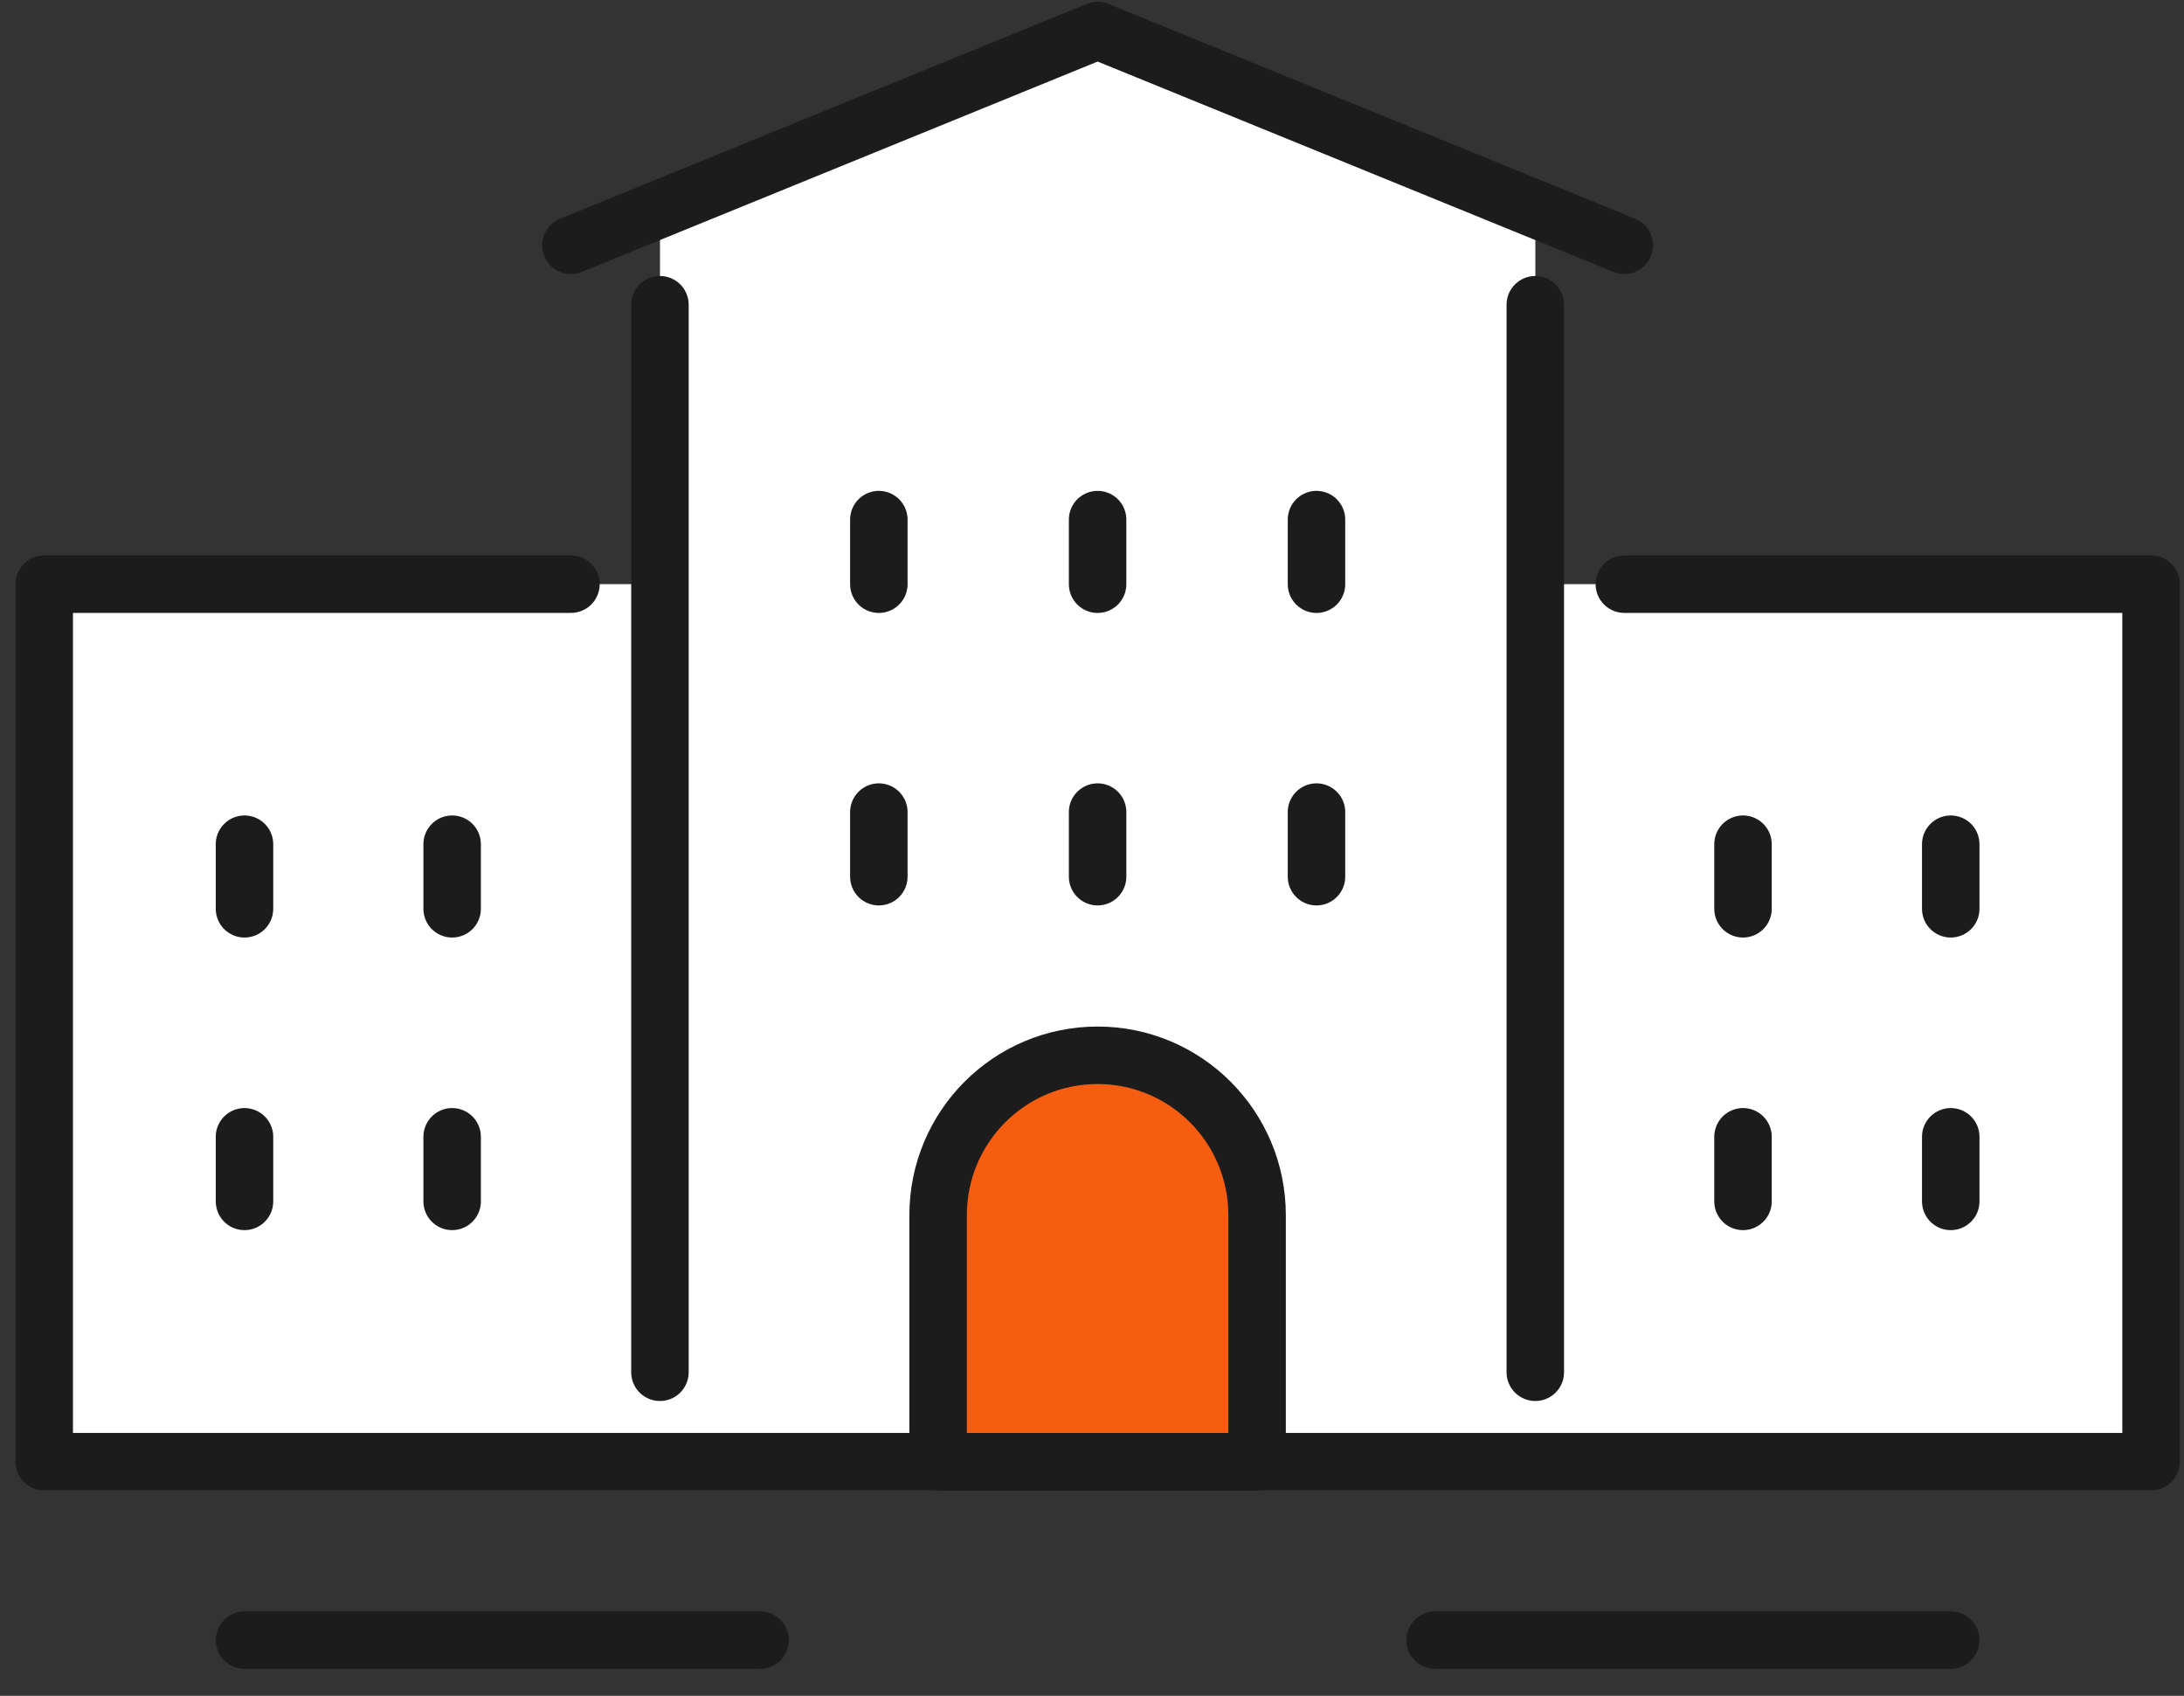
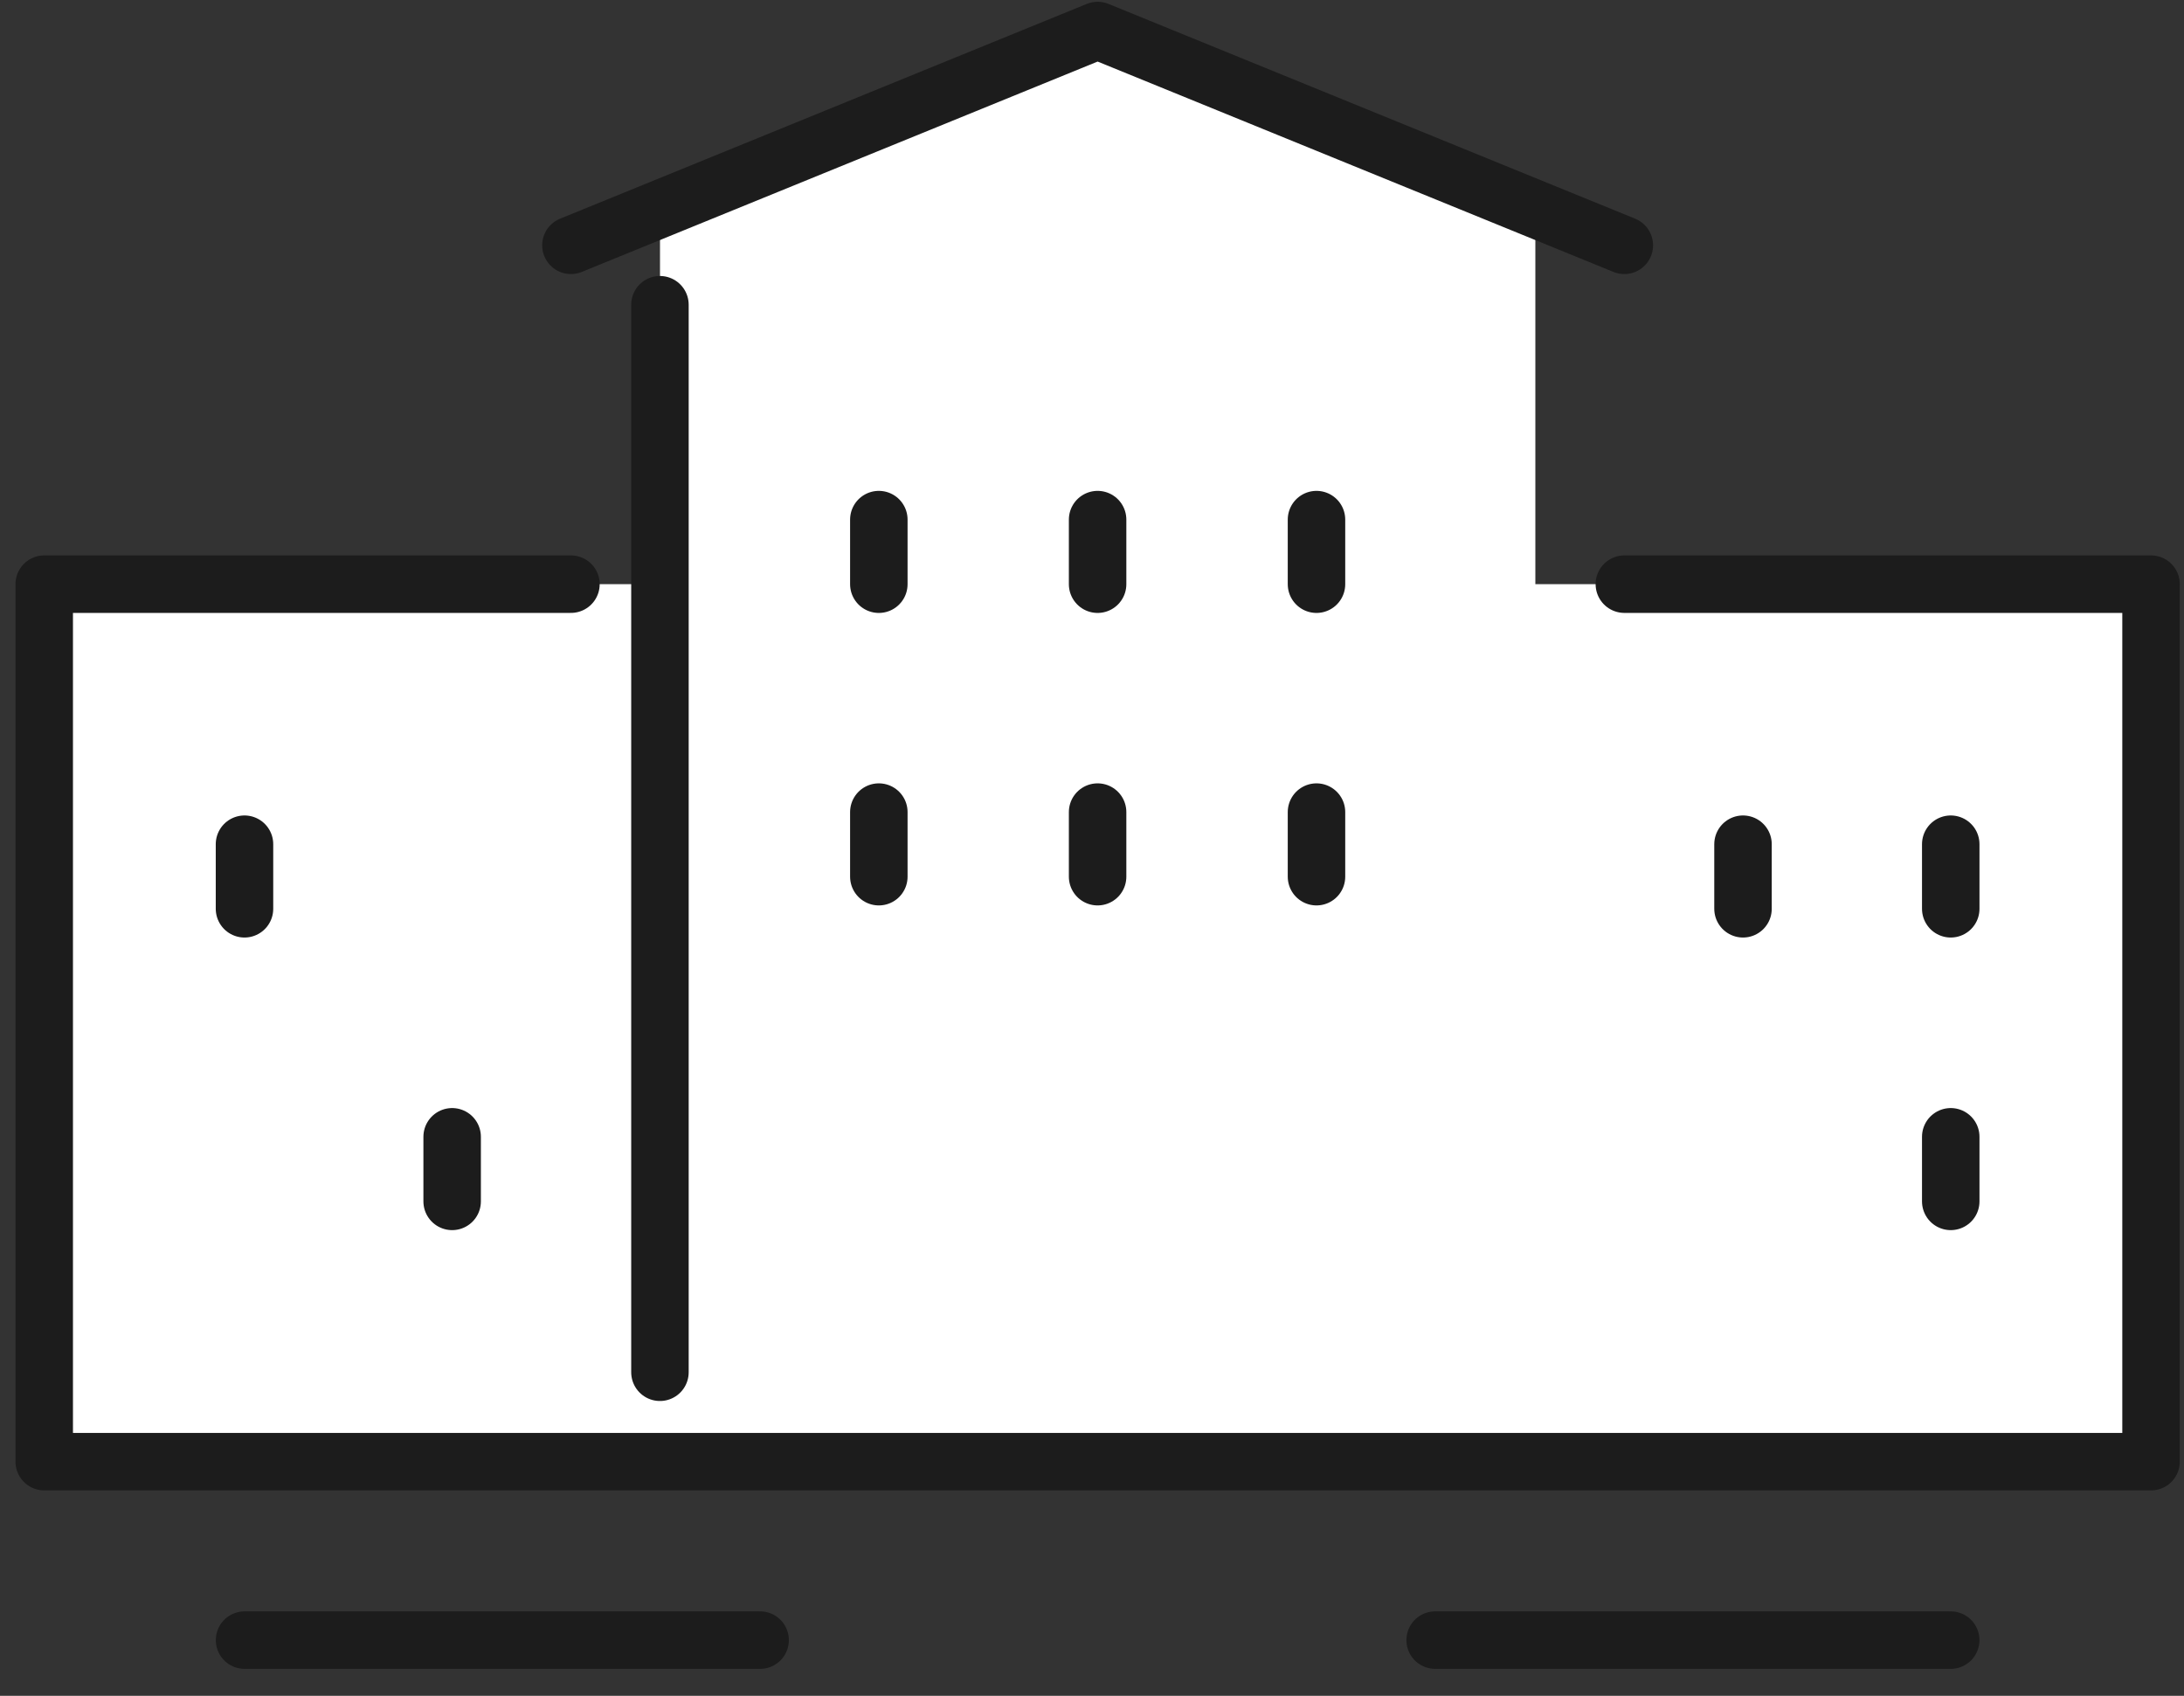
<svg xmlns="http://www.w3.org/2000/svg" width="76" height="59" viewBox="0 0 76 59" fill="none">
  <rect x="0" y="0" width="76" height="59" fill="#333333" stroke="none" />
  <path d="M19.868 20.324H1.539V50.853H74.853V20.324H56.525" fill="white" />
  <path d="M53.428 7.272L38.197 1.062L22.967 7.272V50.851H53.428V7.272Z" fill="white" />
  <path d="M49.941 57.062H67.882" stroke="#1C1C1C" stroke-width="2" stroke-linecap="round" stroke-linejoin="round" />
  <path d="M8.51 57.062H26.451" stroke="#1C1C1C" stroke-width="2" stroke-linecap="round" stroke-linejoin="round" />
  <path d="M19.868 20.324H1.539V50.853H74.853V20.324H56.525" stroke="#1C1C1C" stroke-width="2" stroke-linecap="round" stroke-linejoin="round" />
  <path d="M56.524 8.535L38.196 1.062L19.867 8.535" stroke="#1C1C1C" stroke-width="2" stroke-linecap="round" stroke-linejoin="round" />
-   <path d="M53.426 47.743V10.602" stroke="#1C1C1C" stroke-width="2" stroke-linecap="round" stroke-linejoin="round" />
  <path d="M22.965 10.602V47.743" stroke="#1C1C1C" stroke-width="2" stroke-linecap="round" stroke-linejoin="round" />
  <path d="M45.812 18.078V20.325" stroke="#1C1C1C" stroke-width="2" stroke-linecap="round" stroke-linejoin="round" />
  <path d="M38.195 18.078V20.325" stroke="#1C1C1C" stroke-width="2" stroke-linecap="round" stroke-linejoin="round" />
  <path d="M30.582 18.078V20.325" stroke="#1C1C1C" stroke-width="2" stroke-linecap="round" stroke-linejoin="round" />
  <path d="M45.812 28.254V30.501" stroke="#1C1C1C" stroke-width="2" stroke-linecap="round" stroke-linejoin="round" />
  <path d="M38.195 28.254V30.501" stroke="#1C1C1C" stroke-width="2" stroke-linecap="round" stroke-linejoin="round" />
  <path d="M30.582 28.254V30.501" stroke="#1C1C1C" stroke-width="2" stroke-linecap="round" stroke-linejoin="round" />
-   <path d="M43.745 50.856H32.645V42.277C32.645 39.205 35.129 36.715 38.194 36.715C41.26 36.715 43.745 39.205 43.745 42.277V50.856Z" fill="#F65D10" stroke="#1C1C1C" stroke-width="2" stroke-linecap="round" stroke-linejoin="round" />
  <path d="M8.508 29.371V31.618" stroke="#1C1C1C" stroke-width="2" stroke-linecap="round" stroke-linejoin="round" />
-   <path d="M8.508 39.551V41.798" stroke="#1C1C1C" stroke-width="2" stroke-linecap="round" stroke-linejoin="round" />
-   <path d="M15.734 29.371V31.618" stroke="#1C1C1C" stroke-width="2" stroke-linecap="round" stroke-linejoin="round" />
  <path d="M15.734 39.551V41.798" stroke="#1C1C1C" stroke-width="2" stroke-linecap="round" stroke-linejoin="round" />
  <path d="M60.654 29.371V31.618" stroke="#1C1C1C" stroke-width="2" stroke-linecap="round" stroke-linejoin="round" />
-   <path d="M60.654 39.551V41.798" stroke="#1C1C1C" stroke-width="2" stroke-linecap="round" stroke-linejoin="round" />
  <path d="M67.883 29.371V31.618" stroke="#1C1C1C" stroke-width="2" stroke-linecap="round" stroke-linejoin="round" />
  <path d="M67.883 39.551V41.798" stroke="#1C1C1C" stroke-width="2" stroke-linecap="round" stroke-linejoin="round" />
</svg>